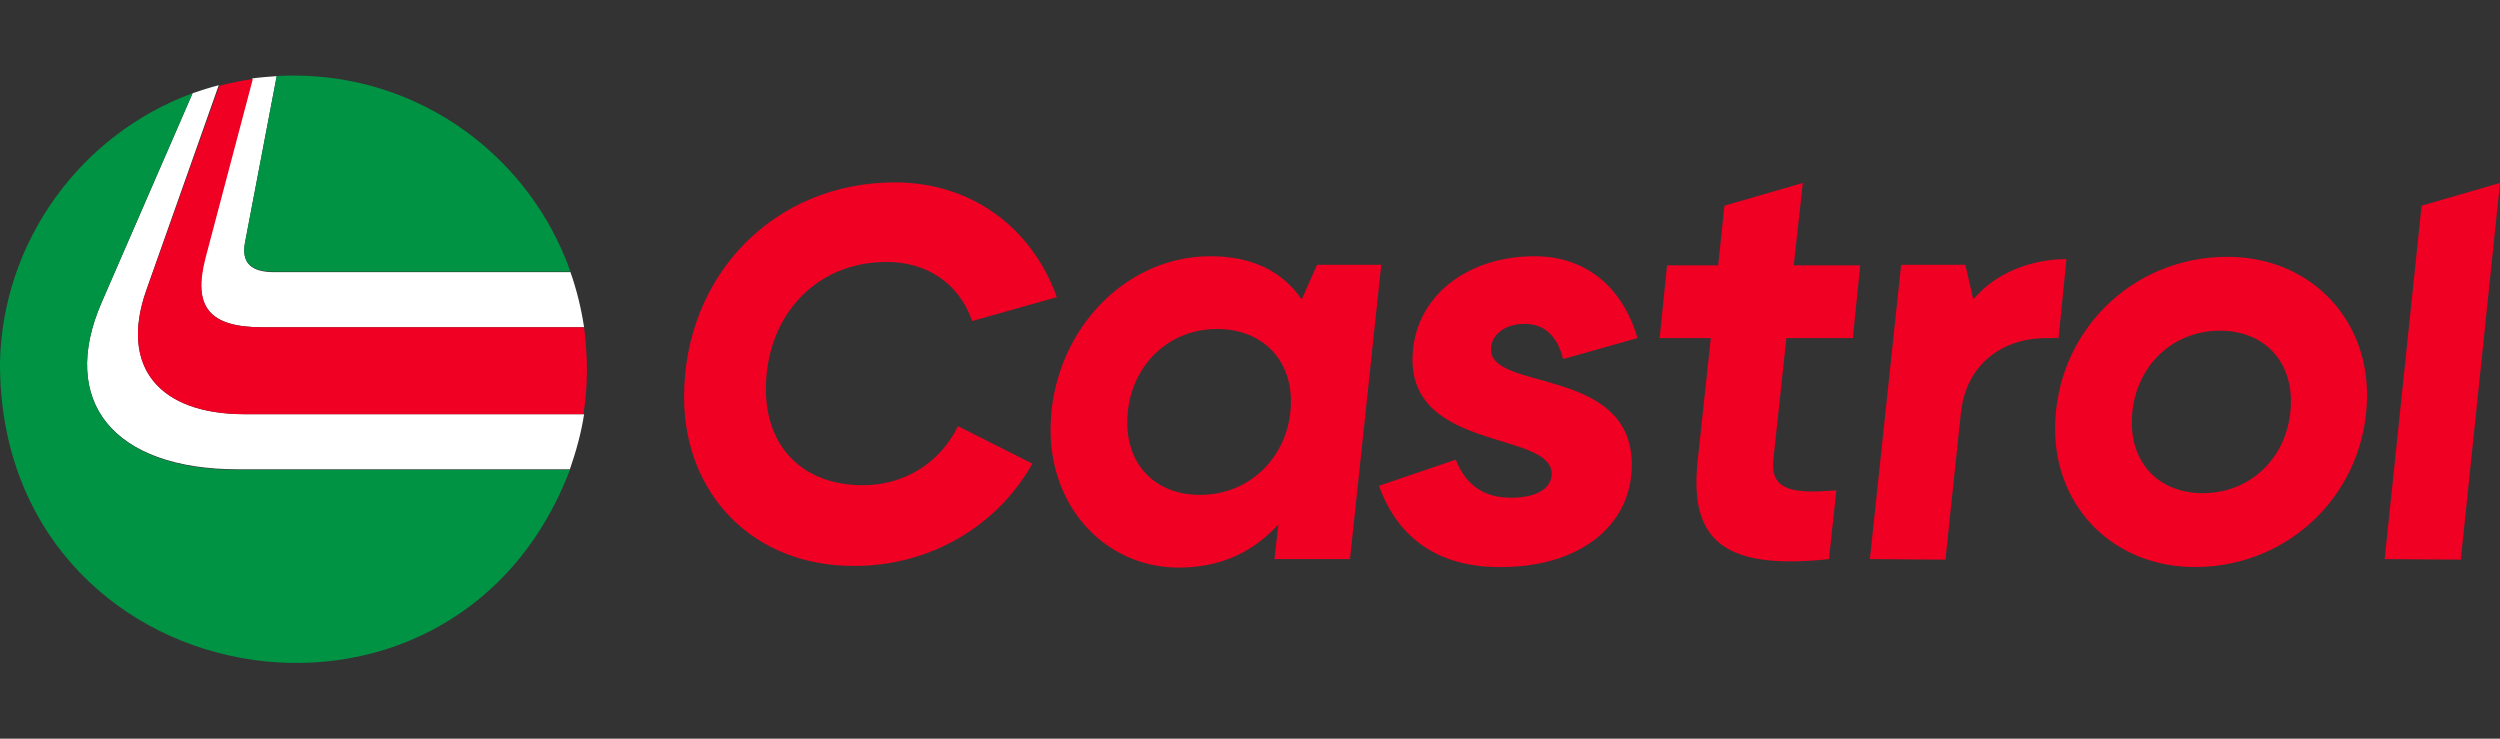
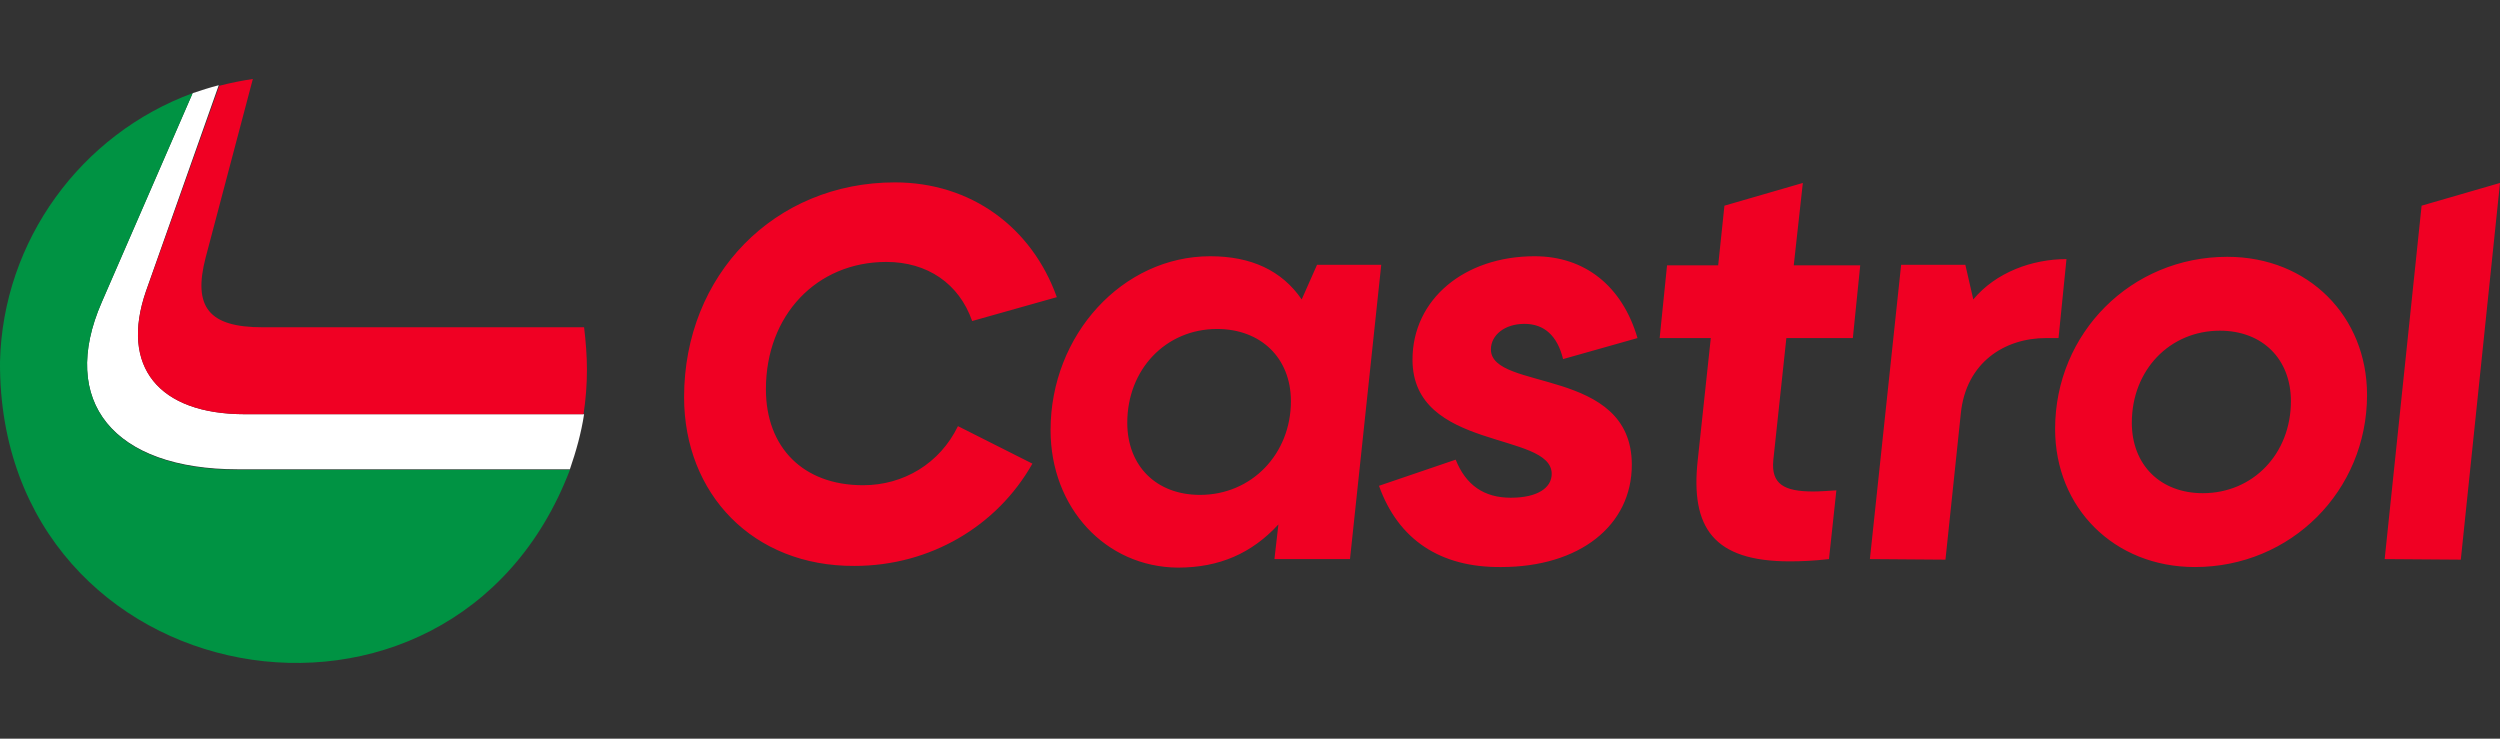
<svg xmlns="http://www.w3.org/2000/svg" version="1.1" id="Layer_1" x="0px" y="0px" viewBox="0 0 440 130" style="enable-background:new 0 0 440 130;" xml:space="preserve">
  <rect x="0" y="0" width="440" height="130" fill="#333333" stroke="none" />
  <style type="text/css">
	.st0{fill:#FFFFFF;}
	.st1{fill:#009343;}
	.st2{fill:#F00023;}
</style>
  <g>
-     <path class="st0" d="M46.2,57.6h56.6c-0.5-3.3-1.3-6.6-2.4-9.7H48.3c-4.1,0-5.8-1.6-5.2-5.1l5.6-29.4c-1.4,0.1-2.8,0.2-4.3,0.4   l-8.3,31.4C33.9,54,36.8,57.6,46.2,57.6L46.2,57.6z" />
    <path class="st0" d="M43.1,72.9c-15.2,0-22-8.4-17.4-21.7L38.5,15c-1.6,0.4-3.1,0.9-4.6,1.4l-16,36.8c-7.6,17.4,2,29.4,24,29.4   h58.4c1.1-3.2,2-6.4,2.5-9.7L43.1,72.9L43.1,72.9z" />
-     <path class="st1" d="M48.3,47.8h52.1c-7.1-20.1-26.2-34.5-48.7-34.5c-1,0-2,0-3,0.1l-5.6,29.4C42.5,46.3,44.2,47.8,48.3,47.8   L48.3,47.8z" />
    <path class="st1" d="M17.9,53.2l16-36.8C14.3,23.6,0.5,42.3,0,63.7c-0.3,59,79.5,73.5,100.3,19H41.9C19.9,82.7,10.3,70.6,17.9,53.2   L17.9,53.2z" />
    <path class="st2" d="M43.1,72.9h59.6c0.4-2.6,0.6-5.2,0.6-7.8c0-2.5-0.2-5-0.5-7.5H46.2c-9.4,0-12.3-3.5-10-12.3l8.3-31.4   c-2,0.3-4,0.7-5.9,1.2L25.7,51.3C21.1,64.5,27.9,72.9,43.1,72.9L43.1,72.9z M120.4,69.9c0-21.5,15.9-37.8,37.1-37.8   c13.4,0,24.1,7.9,28.5,20.2l-14.9,4.2c-2.3-6.6-7.9-10.4-15.1-10.4c-12.3,0-21.2,9.4-21.2,22.4c0,10.2,6.5,16.9,17.1,16.9   c7.1,0,13.5-3.8,16.7-10.4l13.1,6.6c-6.2,11-18,18-31.3,18C132.5,99.7,120.4,86.9,120.4,69.9L120.4,69.9z M184.9,75.7   c0-16.8,12.7-30.6,28.1-30.6c7.2,0,12.6,2.5,16.1,7.6l2.7-6.1h11.3l-5.5,51.8h-13.3l0.7-6.1c-4.7,5.1-10.4,7.6-17.7,7.6   C194.6,99.8,184.9,89.4,184.9,75.7L184.9,75.7z M227.2,70.6c0-7.6-5.3-12.7-13-12.7c-9,0-15.8,7.1-15.8,16.5   c0,7.6,5.1,12.7,12.8,12.7C220.3,87.1,227.2,79.9,227.2,70.6L227.2,70.6z M298.8,81l2.3-21.5h-9l1.3-12.8h9l1.1-10.5l13.8-4   l-1.6,14.5h11.7l-1.3,12.8h-11.7L312.1,81c-0.4,4.2,1.9,5.5,7,5.5c1.1,0,2.7-0.1,4.1-0.2l-1.3,12.1c-2.6,0.3-4.9,0.4-6.9,0.4   C301.6,98.8,297.5,92.9,298.8,81L298.8,81z M329.1,98.4l5.5-51.8h11.3l1.4,6.1c4-4.8,10.4-7.1,16.4-7.1l-1.4,13.9h-2.2   c-7.3,0-14.1,4.3-15,13.3l-2.7,25.7L329.1,98.4L329.1,98.4z M361.7,75.5c0-16.9,13.4-30.3,30.3-30.3c14.3,0,24.6,10.5,24.6,24.3   c0,16.9-13.4,30.3-30.3,30.3C372.1,99.8,361.7,89.4,361.7,75.5z M403.2,70.6c0-7.4-5-12.4-12.5-12.4c-8.8,0-15.5,6.9-15.5,16.2   c0,7.4,5,12.4,12.5,12.4C396.5,86.8,403.2,79.9,403.2,70.6z M419.7,98.4l6.5-62.2l13.8-4l-6.9,66.3L419.7,98.4L419.7,98.4z    M242.7,85.5l13.5-4.6c1.8,4.5,5,6.7,9.7,6.7c4.8,0,7.2-1.8,7.2-4.2c0-7.5-24.5-4-24.5-20.1c0-10.6,9.1-18.2,21.5-18.2   c8.8,0,15.4,5.2,18.1,14.4l-13.1,3.7c-1-4.1-3.3-6.2-6.8-6.2c-3.5,0-5.9,2-5.9,4.5c0,7.4,24.8,3,24.8,20.3c0,10.7-9.2,18-23,18   C253.5,99.9,246.1,95,242.7,85.5L242.7,85.5z" />
  </g>
</svg>